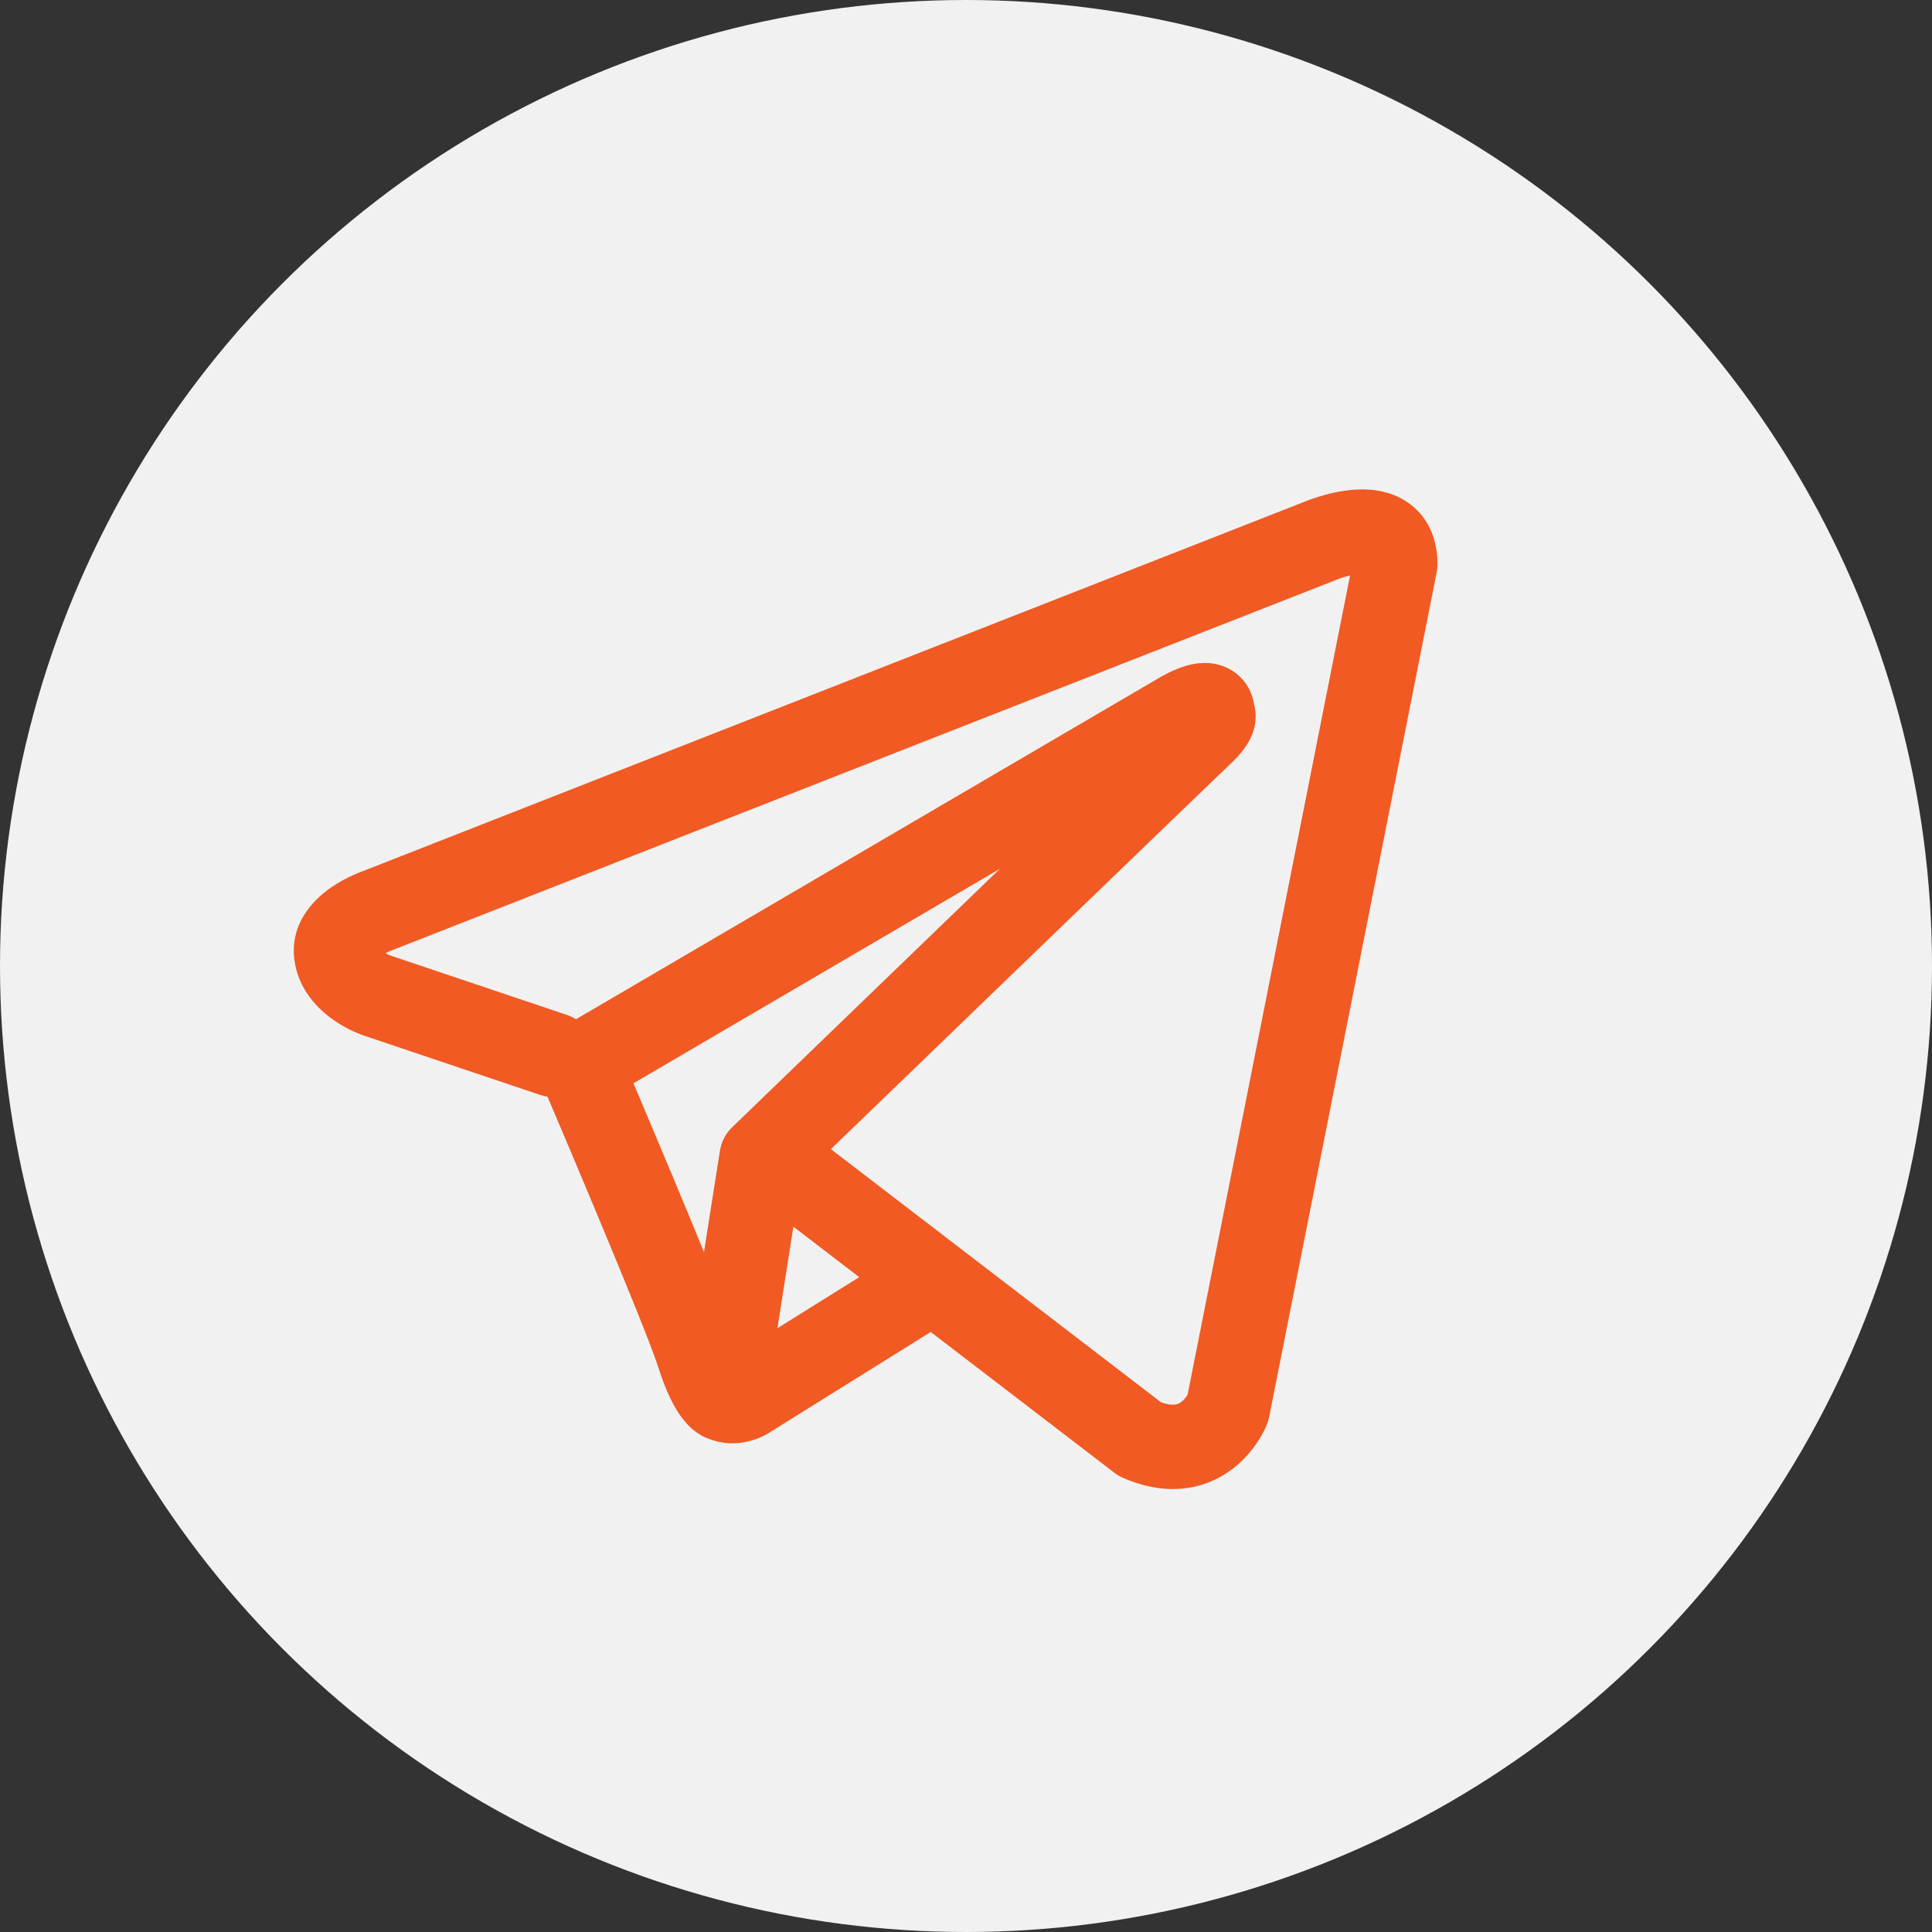
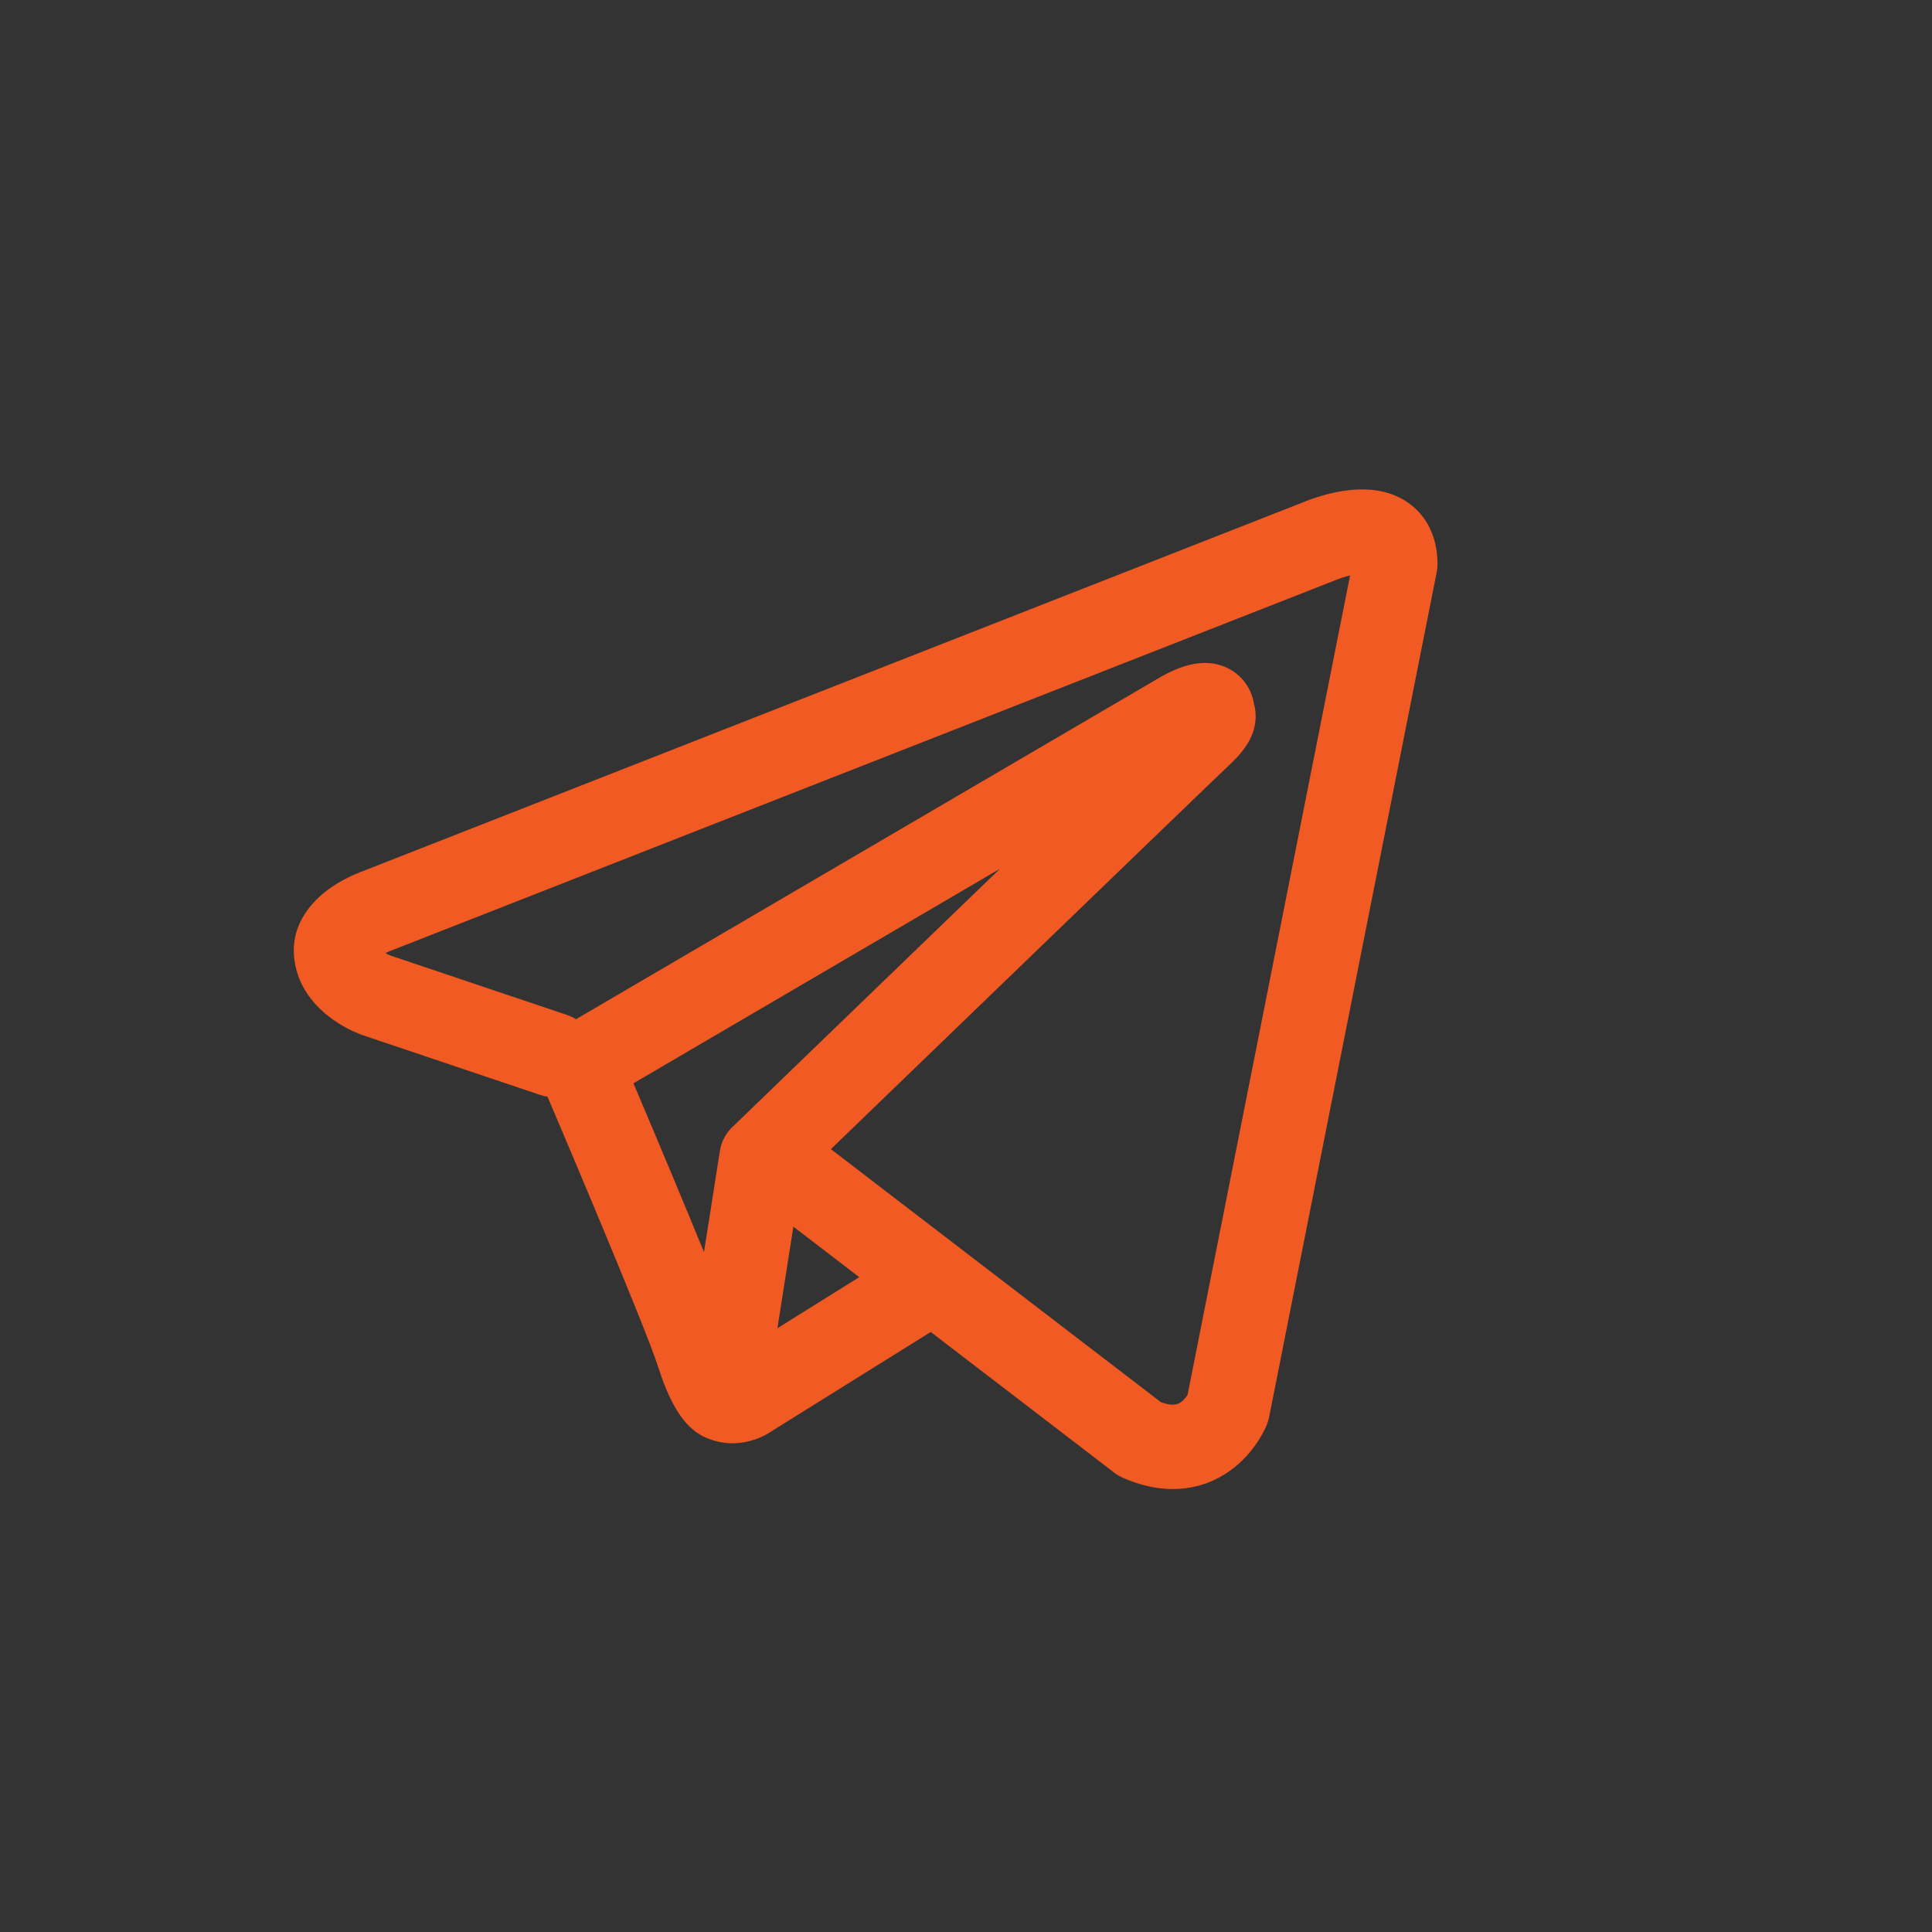
<svg xmlns="http://www.w3.org/2000/svg" width="63" height="63" viewBox="0 0 63 63" fill="none">
  <rect x="0" y="0" width="63" height="63" fill="#333333" stroke="none" />
-   <circle cx="31.5" cy="31.5" r="31.5" fill="#F1F1F2" />
  <path fill-rule="evenodd" clip-rule="evenodd" d="M17.611 35.703C17.691 35.73 17.772 35.749 17.853 35.761C17.941 35.968 18.055 36.236 18.188 36.55C18.513 37.316 18.95 38.351 19.402 39.432C20.322 41.635 21.251 43.906 21.456 44.556C21.71 45.359 21.979 45.906 22.272 46.279C22.423 46.471 22.599 46.64 22.803 46.767C22.907 46.832 23.016 46.884 23.13 46.924C23.135 46.925 23.14 46.927 23.145 46.929C23.731 47.15 24.266 47.058 24.601 46.945C24.78 46.885 24.925 46.812 25.028 46.753C25.08 46.723 25.125 46.694 25.16 46.671L25.168 46.665L30.35 43.434L36.335 48.022C36.423 48.09 36.519 48.147 36.621 48.191C37.34 48.505 38.037 48.615 38.692 48.525C39.345 48.436 39.864 48.161 40.251 47.852C40.629 47.549 40.886 47.21 41.046 46.958C41.127 46.83 41.188 46.716 41.232 46.629C41.253 46.585 41.271 46.547 41.284 46.517L41.302 46.477L41.308 46.461L41.311 46.454L41.312 46.451L41.313 46.448C41.345 46.37 41.369 46.288 41.385 46.205L46.849 18.659C46.867 18.57 46.875 18.481 46.875 18.391C46.875 17.584 46.571 16.817 45.857 16.352C45.246 15.954 44.565 15.937 44.135 15.97C43.671 16.005 43.243 16.119 42.955 16.211C42.806 16.258 42.68 16.304 42.59 16.339C42.544 16.357 42.507 16.372 42.479 16.384L42.459 16.392L11.817 28.413L11.813 28.414C11.793 28.421 11.768 28.431 11.738 28.442C11.679 28.465 11.6 28.498 11.507 28.54C11.326 28.622 11.072 28.75 10.811 28.929C10.394 29.214 9.436 29.995 9.598 31.285C9.726 32.313 10.431 32.945 10.86 33.249C11.096 33.416 11.32 33.535 11.483 33.613C11.559 33.649 11.716 33.712 11.784 33.74L11.801 33.747L17.611 35.703ZM43.531 18.925L43.527 18.926C43.511 18.933 43.496 18.939 43.48 18.945L12.802 30.98C12.786 30.987 12.769 30.993 12.753 30.998L12.736 31.005C12.716 31.012 12.683 31.026 12.642 31.045C12.618 31.055 12.594 31.067 12.569 31.079C12.603 31.099 12.636 31.116 12.665 31.13C12.693 31.143 12.715 31.152 12.726 31.157L18.488 33.096C18.593 33.132 18.692 33.179 18.782 33.236L37.806 22.099L37.824 22.089C37.838 22.081 37.856 22.07 37.878 22.058C37.921 22.033 37.981 22.001 38.051 21.965C38.183 21.897 38.395 21.798 38.633 21.724C38.798 21.673 39.287 21.529 39.815 21.698C40.141 21.803 40.478 22.027 40.698 22.408C40.807 22.597 40.865 22.787 40.893 22.961C40.968 23.235 40.956 23.506 40.898 23.74C40.772 24.243 40.418 24.635 40.096 24.936C39.821 25.193 36.254 28.632 32.736 32.027C30.981 33.72 29.244 35.396 27.946 36.649L27.094 37.472L37.859 45.726C38.106 45.814 38.252 45.81 38.319 45.8C38.4 45.789 38.466 45.758 38.533 45.705C38.608 45.645 38.674 45.563 38.723 45.486L38.725 45.483L44.024 18.765C43.946 18.784 43.866 18.807 43.789 18.831C43.703 18.859 43.631 18.885 43.584 18.904C43.56 18.913 43.543 18.919 43.534 18.923L43.531 18.925ZM28.019 41.647L25.871 40L25.351 43.311L28.019 41.647ZM23.901 36.733L26.036 34.671C27.335 33.418 29.071 31.741 30.826 30.048L32.609 28.328L20.656 35.325L20.72 35.477C21.046 36.245 21.485 37.285 21.939 38.371C22.278 39.183 22.633 40.038 22.956 40.83L23.475 37.529C23.525 37.211 23.681 36.935 23.901 36.733Z" fill="#F15A22" />
</svg>